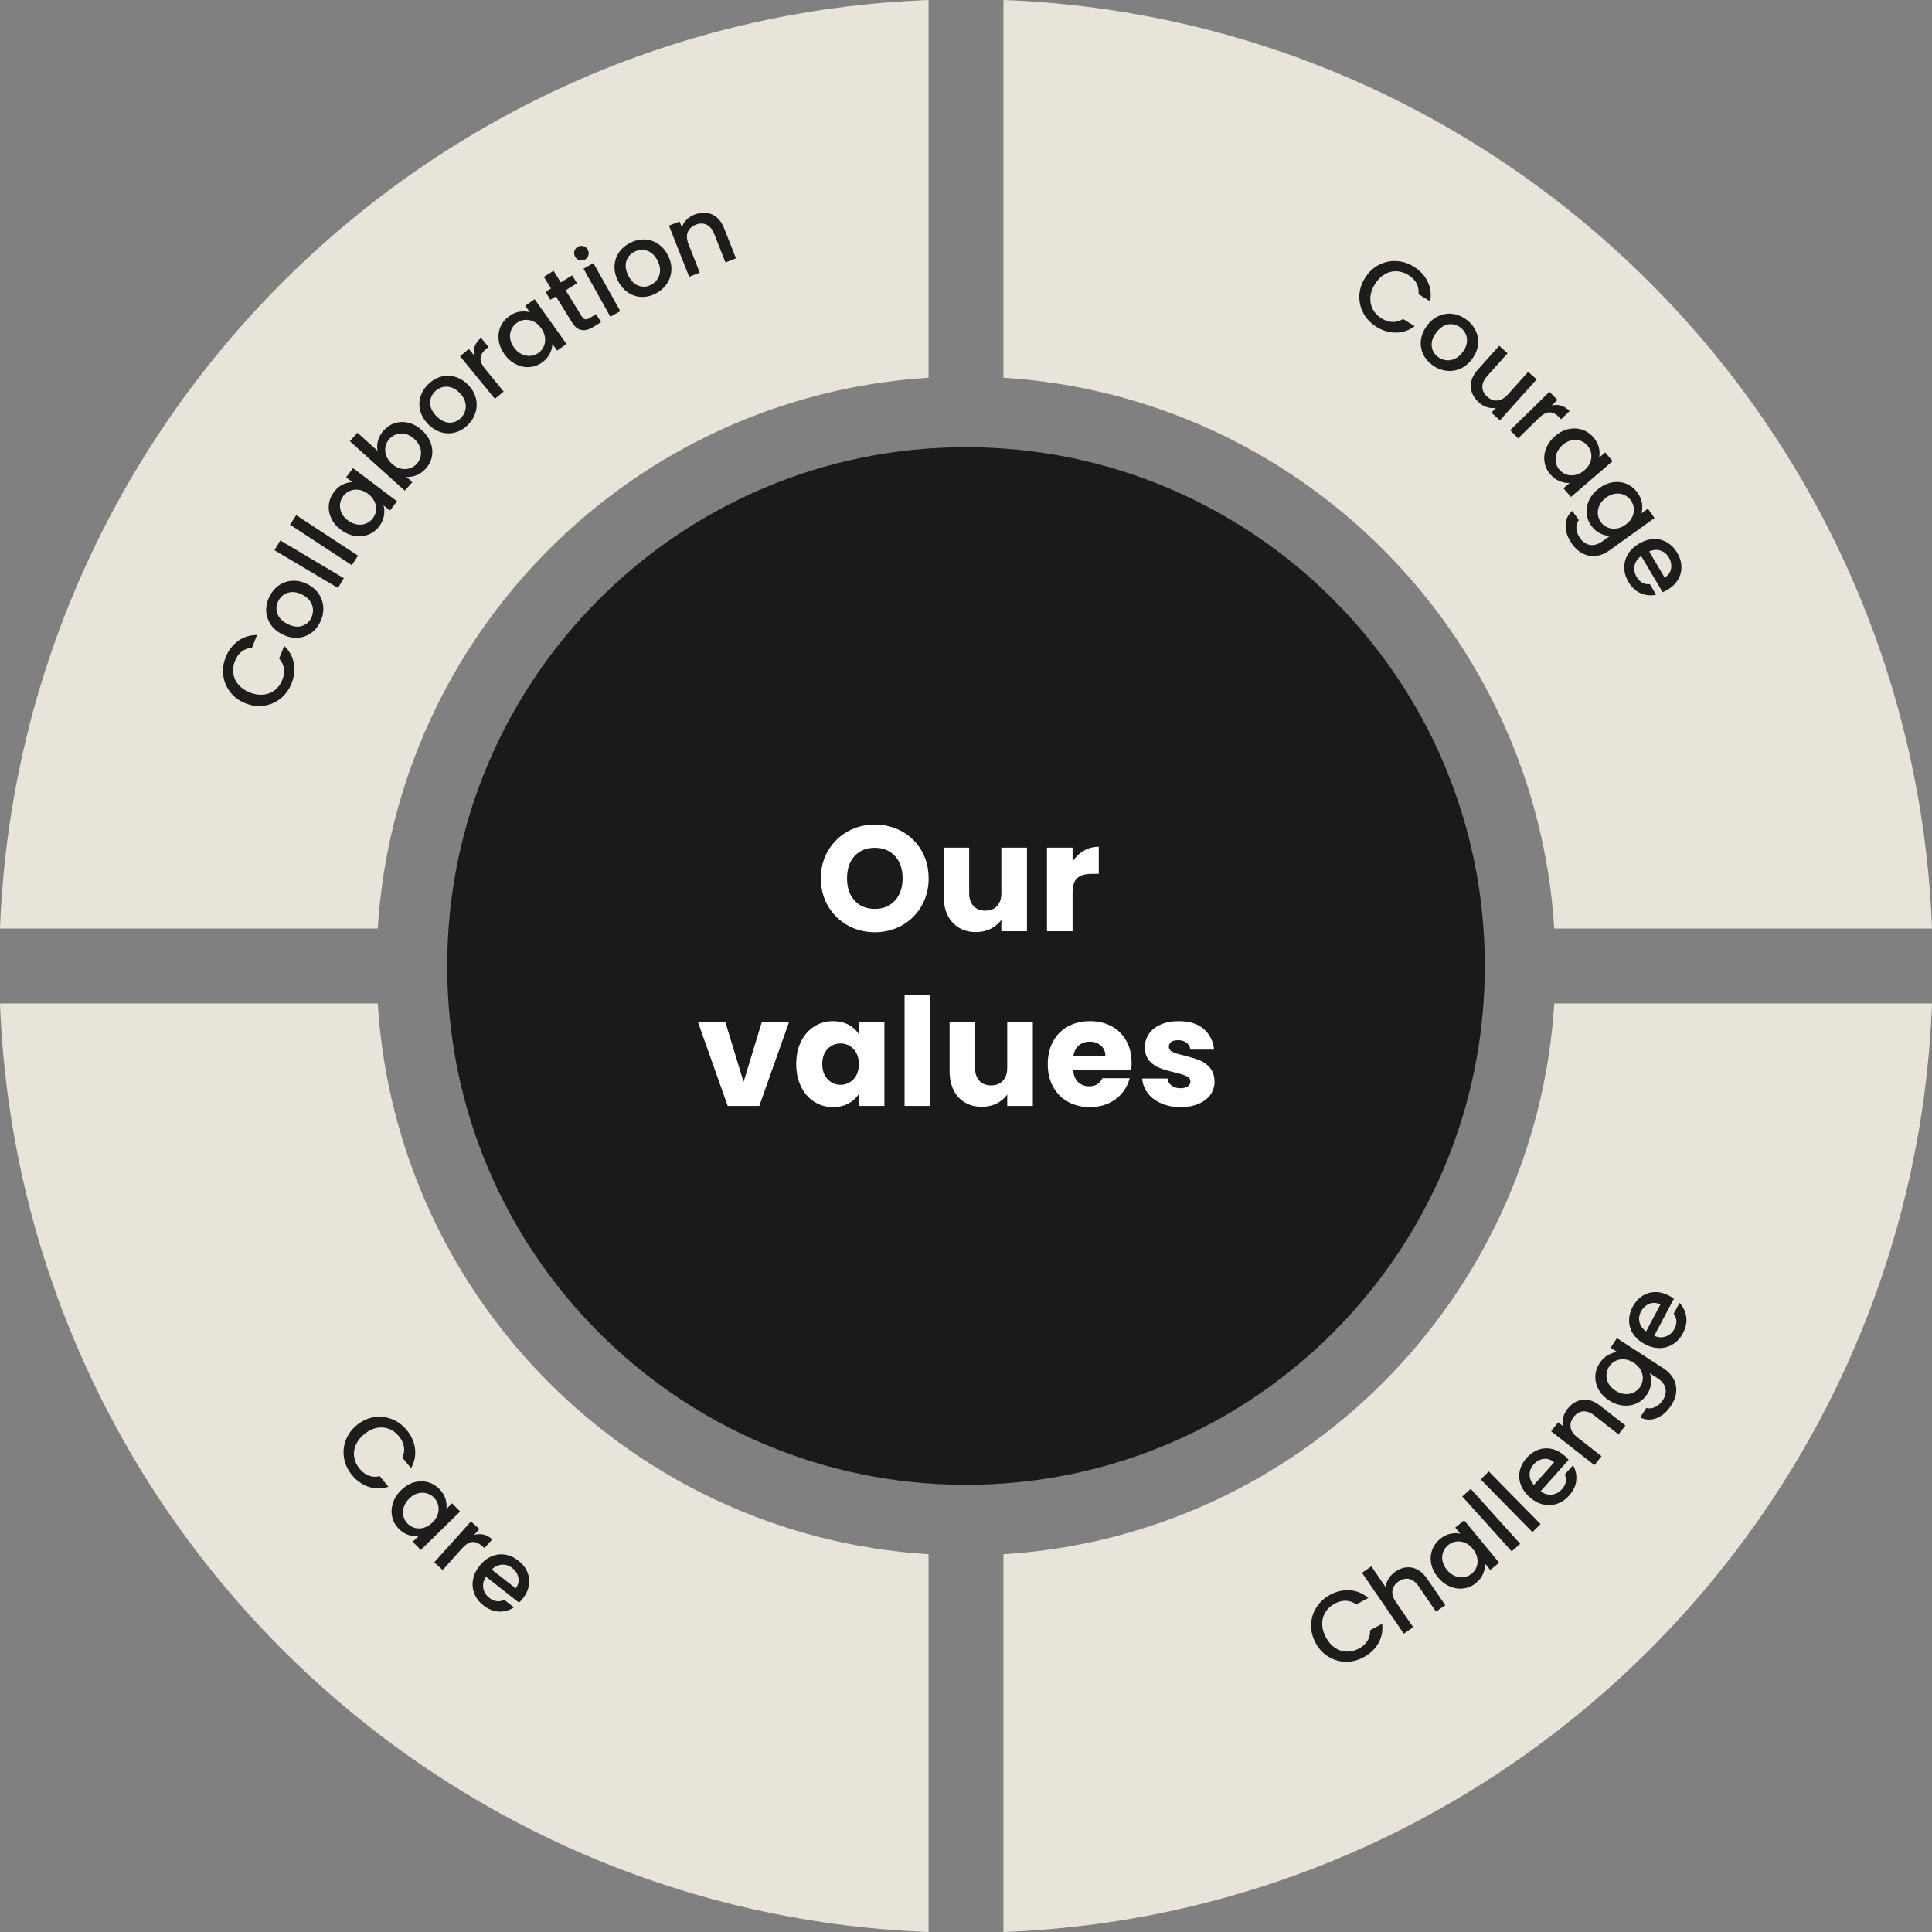
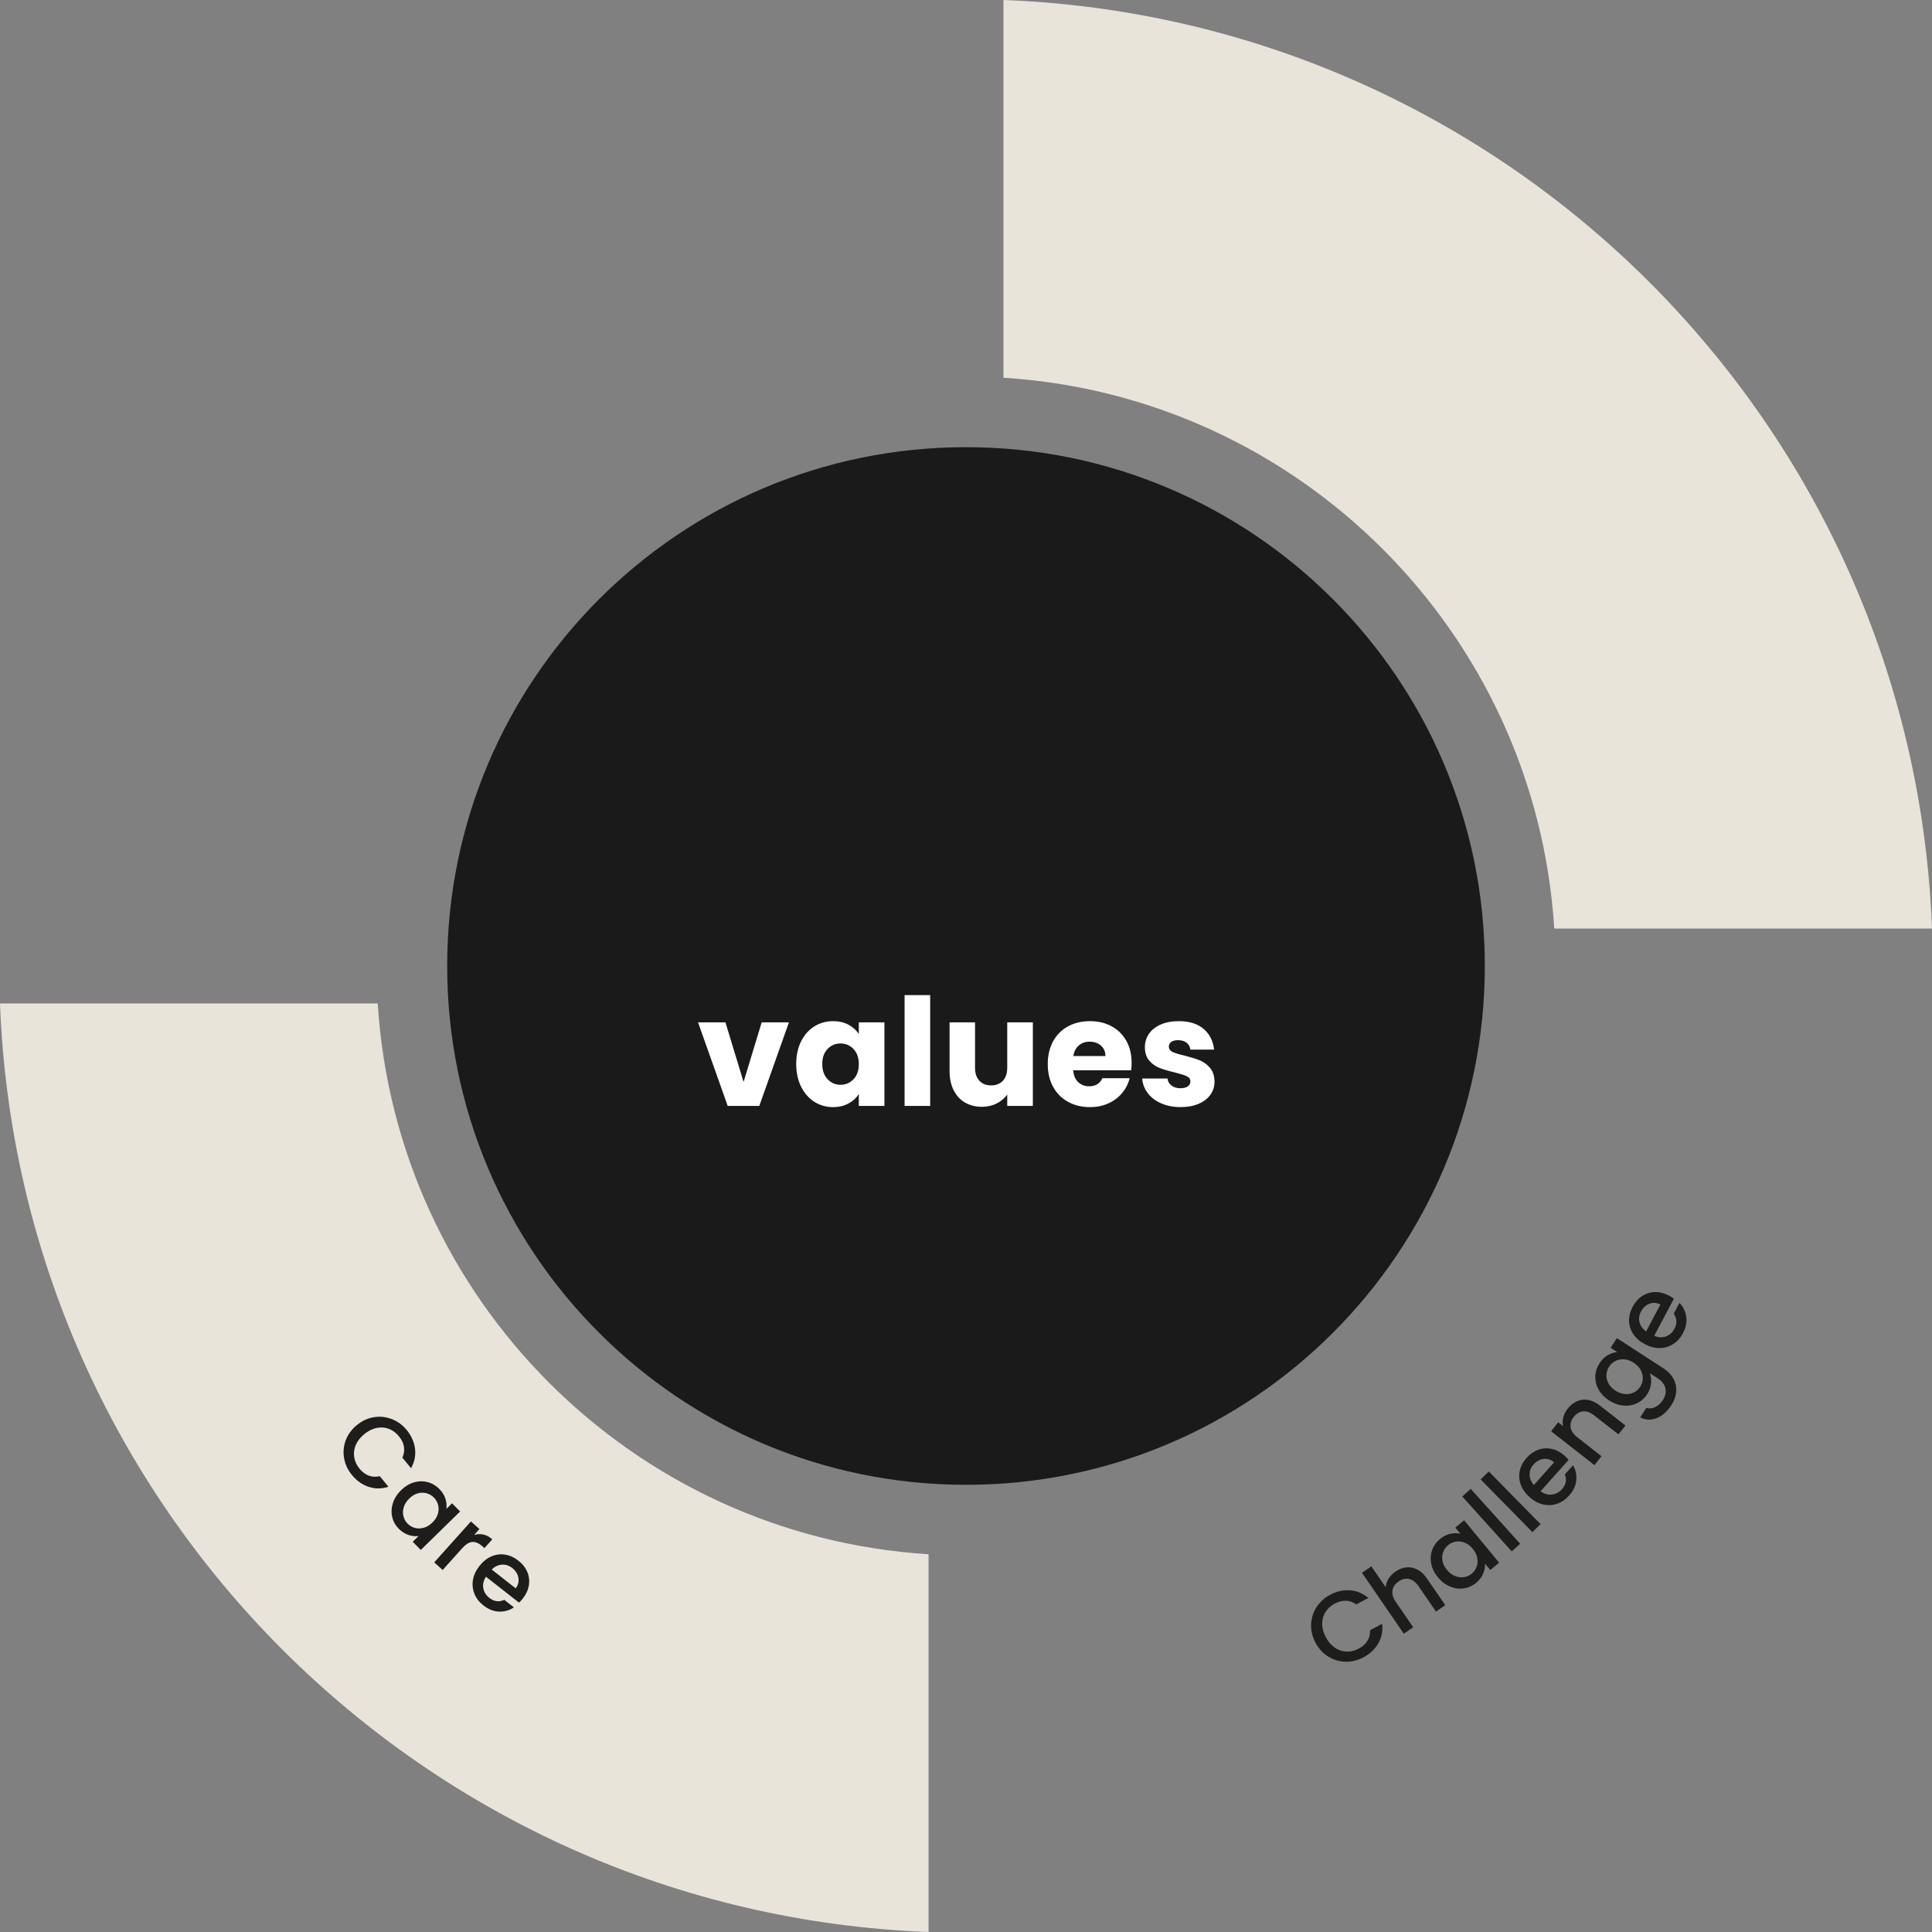
<svg xmlns="http://www.w3.org/2000/svg" width="540" height="540" viewBox="0 0 540 540" fill="none">
  <rect x="0" y="0" width="540" height="540" fill="#808080" stroke="none" />
-   <path d="M105.579 259.536H0C5.336 118.624 118.624 5.337 259.536 0V105.579C176.872 110.742 110.742 176.873 105.579 259.536Z" fill="#E8E4DA" />
  <path d="M259.536 434.421V540C118.624 534.664 5.336 421.376 0 280.464H105.579C110.742 363.128 176.872 429.258 259.536 434.421Z" fill="#E8E4DA" />
-   <path d="M540 280.464C534.664 421.376 421.376 534.664 280.464 540V434.421C363.128 429.258 429.259 363.128 434.421 280.464H540Z" fill="#E8E4DA" />
  <path d="M280.464 105.579V0C421.376 5.337 534.664 118.624 540 259.536H434.421C429.259 176.873 363.128 110.742 280.464 105.579Z" fill="#E8E4DA" />
  <path d="M270.001 415.008C350.087 415.008 415.011 350.083 415.011 269.997C415.011 189.911 350.087 124.99 270.001 124.99C189.914 124.99 124.99 189.911 124.99 269.997C124.99 350.084 189.914 415.008 270.001 415.008Z" fill="#1A1A1A" />
  <path d="M330.004 309.441C331.902 309.441 333.566 309.134 335.006 308.52C336.443 307.906 337.542 307.062 338.313 305.988C339.08 304.914 339.464 303.693 339.464 302.325C339.436 300.707 339.007 299.417 338.187 298.454C337.364 297.491 336.408 296.794 335.32 296.361C334.232 295.929 332.823 295.489 331.093 295.043C329.586 294.708 328.477 294.373 327.765 294.038C327.054 293.703 326.698 293.201 326.698 292.531C326.698 291.973 326.921 291.534 327.367 291.213C327.81 290.892 328.456 290.732 329.293 290.732C330.269 290.732 331.054 290.969 331.658 291.443C332.258 291.917 332.613 292.559 332.725 293.368H339.338C339.087 290.969 338.117 289.043 336.429 287.592C334.737 286.141 332.432 285.416 329.502 285.416C327.517 285.416 325.812 285.737 324.375 286.379C322.934 287.02 321.846 287.892 321.11 288.995C320.371 290.097 320.001 291.318 320.001 292.657C320.001 294.247 320.402 295.51 321.215 296.445C322.024 297.38 322.987 298.063 324.103 298.496C325.215 298.928 326.614 299.34 328.288 299.73C329.851 300.121 330.981 300.477 331.679 300.798C332.373 301.119 332.725 301.614 332.725 302.284C332.725 302.842 332.477 303.295 331.992 303.644C331.504 303.993 330.814 304.167 329.921 304.167C328.941 304.167 328.121 303.916 327.451 303.414C326.782 302.911 326.405 302.256 326.321 301.446H319.248C319.356 302.953 319.875 304.314 320.796 305.527C321.717 306.741 322.973 307.697 324.563 308.394C326.154 309.092 327.967 309.441 330.004 309.441ZM300.008 295.168C300.204 293.885 300.713 292.894 301.536 292.197C302.359 291.499 303.371 291.15 304.57 291.15C305.826 291.15 306.872 291.513 307.71 292.238C308.547 292.964 308.965 293.94 308.965 295.168H300.008ZM316.29 297.052C316.29 294.708 315.795 292.657 314.804 290.899C313.813 289.141 312.439 287.788 310.681 286.839C308.923 285.89 306.914 285.416 304.654 285.416C302.338 285.416 300.287 285.904 298.501 286.881C296.716 287.858 295.327 289.253 294.337 291.066C293.346 292.88 292.851 295.001 292.851 297.428C292.851 299.856 293.353 301.977 294.358 303.79C295.362 305.604 296.757 306.999 298.543 307.976C300.329 308.953 302.366 309.441 304.654 309.441C306.552 309.441 308.268 309.092 309.802 308.394C311.337 307.697 312.614 306.734 313.632 305.506C314.651 304.279 315.355 302.897 315.746 301.363H308.128C307.431 302.87 306.189 303.623 304.403 303.623C303.203 303.623 302.192 303.239 301.369 302.472C300.545 301.705 300.078 300.595 299.966 299.144H316.164C316.248 298.419 316.29 297.721 316.29 297.052ZM281.526 285.751V298.433C281.526 299.996 281.121 301.209 280.312 302.074C279.503 302.939 278.401 303.372 277.005 303.372C275.638 303.372 274.55 302.939 273.741 302.074C272.931 301.209 272.527 299.996 272.527 298.433V285.751H265.412V299.396C265.412 301.433 265.788 303.204 266.542 304.711C267.295 306.218 268.355 307.369 269.723 308.164C271.09 308.959 272.666 309.357 274.452 309.357C275.959 309.357 277.333 309.043 278.575 308.415C279.817 307.788 280.8 306.957 281.526 305.925V309.106H288.683V285.751H281.526ZM252.831 309.106H259.988V278.133H252.831V309.106ZM240.04 297.428C240.04 299.214 239.545 300.623 238.555 301.656C237.564 302.688 236.357 303.204 234.934 303.204C233.511 303.204 232.304 302.681 231.314 301.635C230.323 300.588 229.828 299.172 229.828 297.387C229.828 295.601 230.323 294.199 231.314 293.18C232.304 292.162 233.511 291.652 234.934 291.652C236.357 291.652 237.564 292.169 238.555 293.201C239.545 294.233 240.04 295.643 240.04 297.428ZM222.545 297.387C222.545 299.786 222.998 301.9 223.905 303.728C224.812 305.555 226.047 306.964 227.609 307.955C229.172 308.946 230.902 309.441 232.799 309.441C234.446 309.441 235.89 309.106 237.131 308.436C238.373 307.767 239.343 306.888 240.04 305.799V309.106H247.198V285.751H240.04V289.057C239.371 287.969 238.415 287.09 237.173 286.421C235.932 285.751 234.488 285.416 232.841 285.416C230.916 285.416 229.172 285.904 227.609 286.881C226.047 287.858 224.812 289.253 223.905 291.066C222.998 292.88 222.545 294.987 222.545 297.387ZM202.765 285.751H195.105L203.393 309.106H212.224L220.511 285.751H212.894L207.829 302.409L202.765 285.751Z" fill="white" />
-   <path d="M299.788 240.812V236.92H292.631V260.275H299.788V249.435C299.788 247.509 300.235 246.163 301.128 245.396C302.02 244.628 303.36 244.245 305.146 244.245H307.113V236.669C305.578 236.669 304.183 237.039 302.927 237.778C301.672 238.517 300.625 239.529 299.788 240.812ZM279.883 236.92V249.602C279.883 251.165 279.478 252.378 278.669 253.243C277.86 254.108 276.757 254.541 275.362 254.541C273.995 254.541 272.907 254.108 272.098 253.243C271.288 252.378 270.884 251.165 270.884 249.602V236.92H263.768V250.565C263.768 252.602 264.145 254.374 264.899 255.88C265.652 257.387 266.712 258.538 268.079 259.333C269.447 260.129 271.023 260.526 272.809 260.526C274.316 260.526 275.69 260.212 276.932 259.584C278.174 258.957 279.157 258.127 279.883 257.094V260.275H287.04V236.92H279.883ZM244.533 254.039C242.161 254.039 240.27 253.264 238.861 251.716C237.452 250.167 236.747 248.095 236.747 245.5C236.747 242.877 237.452 240.799 238.861 239.264C240.27 237.729 242.161 236.962 244.533 236.962C246.876 236.962 248.753 237.736 250.162 239.285C251.571 240.833 252.276 242.905 252.276 245.5C252.276 248.067 251.571 250.132 250.162 251.695C248.753 253.257 246.876 254.039 244.533 254.039ZM244.533 260.568C247.295 260.568 249.82 259.926 252.108 258.643C254.396 257.359 256.21 255.566 257.549 253.264C258.889 250.962 259.559 248.374 259.559 245.5C259.559 242.626 258.896 240.045 257.57 237.757C256.245 235.469 254.431 233.683 252.129 232.4C249.827 231.116 247.295 230.474 244.533 230.474C241.77 230.474 239.238 231.116 236.936 232.4C234.634 233.683 232.806 235.469 231.453 237.757C230.1 240.045 229.423 242.626 229.423 245.5C229.423 248.374 230.1 250.962 231.453 253.264C232.806 255.566 234.634 257.359 236.936 258.643C239.238 259.926 241.77 260.568 244.533 260.568Z" fill="white" />
  <path d="M137.439 438.693C138.29 437.849 139.239 437.396 140.285 437.326C141.328 437.259 142.284 437.566 143.149 438.243C144.097 438.99 144.676 439.893 144.886 440.953C145.095 442.017 144.844 443.015 144.136 443.946L137.439 438.693ZM146.127 446.788C147.045 445.617 147.61 444.385 147.819 443.095C148.025 441.804 147.878 440.559 147.376 439.363C146.874 438.163 146.051 437.116 144.91 436.224C143.724 435.292 142.472 434.724 141.157 434.518C139.839 434.312 138.559 434.487 137.313 435.034C136.068 435.582 134.959 436.478 133.982 437.72C133.006 438.965 132.406 440.263 132.186 441.616C131.966 442.966 132.109 444.26 132.615 445.498C133.124 446.736 133.954 447.807 135.112 448.714C136.532 449.826 137.997 450.405 139.514 450.447C141.028 450.489 142.406 450.099 143.644 449.272L140.944 447.155C139.504 447.845 138.112 447.664 136.766 446.607C135.827 445.871 135.266 444.957 135.081 443.869C134.896 442.777 135.147 441.721 135.831 440.699L145.074 447.946C145.419 447.629 145.772 447.242 146.127 446.788ZM132.507 429.028L133.996 427.368L131.628 425.244L121.367 436.691L123.735 438.815L129.134 432.788C130.177 431.627 131.15 431.023 132.05 430.981C132.95 430.939 133.864 431.334 134.792 432.164L135.395 432.704L137.592 430.252C136.804 429.544 135.974 429.098 135.109 428.906C134.24 428.718 133.375 428.756 132.507 429.028ZM120.871 425.54C120.111 426.283 119.298 426.775 118.426 427.015C117.558 427.256 116.728 427.267 115.939 427.047C115.155 426.827 114.474 426.426 113.902 425.84C113.341 425.268 112.961 424.581 112.762 423.775C112.56 422.969 112.591 422.132 112.856 421.26C113.121 420.388 113.634 419.583 114.394 418.84C115.151 418.1 115.957 417.616 116.815 417.389C117.673 417.159 118.493 417.159 119.274 417.385C120.052 417.609 120.728 418.017 121.3 418.599C121.872 419.185 122.259 419.872 122.462 420.664C122.664 421.456 122.64 422.282 122.385 423.14C122.134 423.998 121.628 424.801 120.871 425.54ZM112.11 416.506C111.004 417.588 110.244 418.784 109.822 420.092C109.4 421.403 109.33 422.69 109.612 423.95C109.891 425.209 110.495 426.307 111.419 427.253C112.253 428.104 113.166 428.693 114.164 429.021C115.158 429.345 116.103 429.45 117 429.328L115.364 430.925L117.61 433.22L128.601 422.467L126.354 420.176L124.76 421.735C124.886 420.856 124.806 419.928 124.513 418.951C124.223 417.975 123.655 417.054 122.807 416.189C121.872 415.233 120.781 414.588 119.532 414.26C118.287 413.929 117.014 413.953 115.716 414.326C114.415 414.7 113.212 415.429 112.11 416.506ZM99.738 398.324C98.269 399.527 97.234 400.947 96.63 402.586C96.027 404.225 95.873 405.896 96.177 407.598C96.477 409.3 97.206 410.856 98.364 412.265C99.672 413.863 101.227 414.961 103.024 415.568C104.82 416.175 106.668 416.172 108.566 415.551L106.142 412.596C105.033 412.858 104 412.802 103.045 412.429C102.092 412.059 101.241 411.417 100.498 410.514C99.686 409.52 99.183 408.449 99.002 407.302C98.817 406.154 98.96 405.017 99.434 403.894C99.909 402.771 100.701 401.756 101.81 400.849C102.915 399.939 104.066 399.363 105.259 399.116C106.456 398.871 107.593 398.955 108.678 399.363C109.759 399.775 110.707 400.476 111.52 401.47C112.267 402.373 112.727 403.332 112.905 404.34C113.083 405.352 112.933 406.374 112.462 407.41L114.886 410.368C115.866 408.627 116.236 406.81 115.999 404.923C115.761 403.036 114.987 401.296 113.679 399.698C112.535 398.303 111.154 397.288 109.539 396.653C107.921 396.018 106.25 395.837 104.527 396.109C102.8 396.381 101.206 397.12 99.738 398.324Z" fill="#1D1D1B" />
  <path d="M460.1 372.136C459.12 371.449 458.502 370.594 458.251 369.579C458.004 368.561 458.133 367.567 458.649 366.597C459.214 365.53 460.002 364.801 461.01 364.407C462.018 364.016 463.044 364.086 464.086 364.619L460.1 372.136ZM466.532 362.157C465.217 361.459 463.905 361.121 462.597 361.145C461.293 361.166 460.093 361.533 459.001 362.237C457.913 362.945 457.027 363.939 456.347 365.219C455.642 366.552 455.304 367.884 455.335 369.216C455.363 370.549 455.761 371.777 456.518 372.907C457.278 374.037 458.356 374.972 459.755 375.711C461.15 376.45 462.534 376.813 463.902 376.789C465.272 376.768 466.521 376.398 467.648 375.683C468.778 374.965 469.685 373.957 470.375 372.659C471.219 371.065 471.53 369.516 471.303 368.017C471.076 366.52 470.448 365.233 469.416 364.159L467.808 367.19C468.743 368.487 468.809 369.89 468.007 371.403C467.449 372.453 466.65 373.168 465.611 373.541C464.568 373.918 463.483 373.859 462.357 373.364L467.86 362.987C467.484 362.701 467.041 362.425 466.532 362.157ZM456.615 380.884C457.505 381.463 458.164 382.15 458.59 382.945C459.015 383.744 459.207 384.549 459.165 385.366C459.123 386.182 458.879 386.932 458.433 387.619C457.997 388.292 457.407 388.812 456.668 389.185C455.928 389.558 455.102 389.711 454.195 389.642C453.284 389.572 452.385 389.248 451.495 388.672C450.606 388.093 449.957 387.413 449.549 386.625C449.137 385.84 448.959 385.041 449.008 384.228C449.057 383.419 449.305 382.669 449.751 381.982C450.194 381.295 450.784 380.768 451.509 380.399C452.238 380.029 453.051 379.872 453.944 379.931C454.837 379.991 455.726 380.308 456.615 380.884ZM447.069 381.041C446.34 382.164 445.949 383.37 445.9 384.657C445.852 385.945 446.152 387.183 446.8 388.369C447.453 389.555 448.422 390.57 449.716 391.41C451.014 392.251 452.346 392.732 453.717 392.858C455.088 392.983 456.361 392.767 457.533 392.209C458.705 391.651 459.657 390.81 460.386 389.684C461.024 388.703 461.387 387.688 461.474 386.649C461.561 385.61 461.45 384.664 461.132 383.817L463.288 385.216C464.536 386.025 465.272 386.973 465.496 388.062C465.722 389.153 465.485 390.235 464.784 391.312C464.188 392.233 463.466 392.889 462.625 393.283C461.777 393.677 460.954 393.761 460.152 393.527L458.436 396.171C459.943 396.928 461.481 396.994 463.047 396.37C464.617 395.749 465.97 394.563 467.104 392.816C467.955 391.504 468.419 390.203 468.502 388.916C468.586 387.629 468.324 386.433 467.721 385.331C467.114 384.228 466.221 383.294 465.035 382.523L451.928 374.016L450.18 376.708L452.053 377.922C451.178 377.975 450.288 378.257 449.388 378.77C448.489 379.286 447.718 380.043 447.069 381.041ZM438.122 393.778C437.561 394.497 437.17 395.282 436.95 396.136C436.731 396.994 436.71 397.821 436.888 398.62L435.499 397.538L433.543 400.043L445.656 409.512L447.617 407.005L440.843 401.713C439.758 400.866 439.141 399.942 438.991 398.937C438.844 397.936 439.134 396.966 439.87 396.028C440.602 395.09 441.471 394.577 442.472 394.486C443.476 394.396 444.519 394.776 445.604 395.624L452.374 400.915L454.317 398.431L447.17 392.847C446.071 391.989 444.969 391.466 443.86 391.285C442.751 391.103 441.701 391.236 440.717 391.679C439.73 392.125 438.865 392.826 438.122 393.778ZM428.715 415.065C427.924 414.162 427.53 413.185 427.53 412.139C427.53 411.089 427.896 410.158 428.628 409.338C429.431 408.438 430.372 407.915 431.443 407.775C432.517 407.636 433.494 407.95 434.383 408.717L428.715 415.065ZM437.341 406.907C436.232 405.916 435.039 405.278 433.766 404.985C432.489 404.696 431.241 404.765 430.013 405.191C428.785 405.616 427.687 406.37 426.72 407.451C425.719 408.574 425.071 409.788 424.785 411.089C424.495 412.39 424.586 413.677 425.053 414.957C425.521 416.234 426.344 417.399 427.523 418.452C428.702 419.505 429.961 420.185 431.293 420.492C432.629 420.799 433.93 420.737 435.196 420.311C436.462 419.882 437.585 419.122 438.565 418.023C439.765 416.68 440.438 415.25 440.574 413.74C440.714 412.233 440.41 410.831 439.668 409.544L437.379 412.104C437.979 413.586 437.707 414.964 436.567 416.241C435.775 417.13 434.826 417.629 433.728 417.744C432.629 417.862 431.59 417.545 430.609 416.795L438.433 408.034C438.136 407.667 437.774 407.294 437.341 406.907ZM413.85 413.503L428.321 428.229L430.592 426L416.117 411.274L413.85 413.503ZM408.712 418.274L422.531 433.617L424.893 431.49L411.077 416.146L408.712 418.274ZM411.639 432.885C412.312 433.701 412.734 434.556 412.898 435.442C413.065 436.331 413.002 437.158 412.72 437.922C412.434 438.689 411.977 439.331 411.346 439.85C410.728 440.36 410.01 440.68 409.19 440.813C408.37 440.946 407.537 440.844 406.693 440.506C405.845 440.168 405.085 439.589 404.412 438.769C403.738 437.949 403.323 437.105 403.17 436.23C403.016 435.358 403.083 434.542 403.376 433.785C403.665 433.024 404.126 432.386 404.757 431.866C405.388 431.343 406.107 431.019 406.912 430.883C407.722 430.75 408.541 430.845 409.375 431.169C410.209 431.493 410.962 432.065 411.639 432.885ZM401.893 440.844C402.873 442.037 404 442.899 405.27 443.429C406.543 443.963 407.816 444.14 409.096 443.966C410.373 443.792 411.524 443.286 412.542 442.445C413.459 441.688 414.125 440.827 414.534 439.861C414.945 438.898 415.127 437.963 415.081 437.06L416.536 438.825L419.012 436.784L409.232 424.922L406.756 426.962L408.175 428.685C407.31 428.483 406.379 428.487 405.381 428.692C404.384 428.902 403.418 429.39 402.483 430.161C401.45 431.012 400.718 432.044 400.282 433.258C399.849 434.472 399.762 435.742 400.027 437.07C400.289 438.396 400.91 439.655 401.893 440.844ZM390.076 439.24C389.264 439.798 388.618 440.457 388.134 441.218C387.652 441.978 387.373 442.777 387.3 443.621L383.299 437.803L380.68 439.603L392.371 456.62L394.994 454.82L390.129 447.737C389.347 446.603 389.037 445.536 389.197 444.535C389.354 443.534 389.923 442.696 390.906 442.02C391.887 441.347 392.87 441.116 393.854 441.333C394.837 441.549 395.716 442.226 396.498 443.359L401.363 450.443L403.962 448.657L398.827 441.183C398.036 440.032 397.143 439.202 396.149 438.689C395.155 438.176 394.133 437.974 393.09 438.082C392.047 438.19 391.042 438.574 390.076 439.24ZM367.701 459.166C368.598 460.837 369.791 462.131 371.28 463.042C372.773 463.952 374.381 464.426 376.107 464.458C377.837 464.493 379.504 464.081 381.112 463.219C382.93 462.243 384.314 460.935 385.256 459.289C386.201 457.642 386.553 455.828 386.313 453.847L382.943 455.651C382.985 456.791 382.731 457.792 382.18 458.657C381.632 459.522 380.84 460.23 379.808 460.785C378.674 461.392 377.527 461.674 376.365 461.629C375.204 461.587 374.119 461.228 373.108 460.544C372.1 459.861 371.255 458.887 370.579 457.625C369.902 456.362 369.56 455.12 369.55 453.903C369.539 452.682 369.843 451.584 370.457 450.6C371.067 449.617 371.939 448.821 373.073 448.218C374.105 447.663 375.134 447.395 376.156 447.419C377.181 447.44 378.158 447.782 379.082 448.445L382.452 446.641C380.934 445.344 379.225 444.629 377.331 444.493C375.434 444.36 373.575 444.782 371.754 445.755C370.164 446.61 368.901 447.768 367.963 449.229C367.028 450.691 366.526 452.295 366.456 454.039C366.39 455.787 366.805 457.492 367.701 459.166Z" fill="#1D1D1B" />
-   <path d="M460.943 154.128C462.042 153.65 463.092 153.566 464.089 153.884C465.087 154.201 465.868 154.832 466.426 155.778C467.043 156.817 467.256 157.87 467.064 158.934C466.872 159.998 466.276 160.835 465.278 161.449L460.943 154.128ZM466.105 164.818C467.389 164.061 468.358 163.116 469.021 161.99C469.684 160.863 469.998 159.649 469.963 158.352C469.928 157.054 469.541 155.781 468.801 154.532C468.034 153.235 467.075 152.251 465.92 151.585C464.769 150.915 463.514 150.612 462.153 150.668C460.793 150.727 459.433 151.163 458.072 151.965C456.712 152.775 455.683 153.765 454.989 154.944C454.292 156.123 453.957 157.382 453.981 158.721C454.005 160.057 454.393 161.358 455.143 162.621C456.06 164.173 457.218 165.244 458.617 165.833C460.012 166.423 461.438 166.555 462.893 166.234L461.142 163.284C459.551 163.406 458.317 162.729 457.445 161.257C456.838 160.232 456.646 159.178 456.869 158.094C457.092 157.012 457.71 156.116 458.718 155.411L464.706 165.519C465.142 165.345 465.61 165.111 466.105 164.818ZM454.347 146.65C453.486 147.267 452.607 147.63 451.71 147.735C450.811 147.843 449.991 147.728 449.248 147.389C448.502 147.054 447.891 146.556 447.413 145.889C446.949 145.241 446.677 144.501 446.597 143.675C446.52 142.848 446.681 142.025 447.075 141.205C447.469 140.382 448.1 139.663 448.962 139.046C449.824 138.425 450.692 138.069 451.574 137.975C452.457 137.881 453.266 138.003 454.005 138.345C454.741 138.687 455.348 139.189 455.826 139.855C456.304 140.518 456.58 141.257 456.66 142.07C456.74 142.883 456.59 143.695 456.21 144.508C455.83 145.317 455.209 146.032 454.347 146.65ZM457.678 137.7C456.9 136.612 455.917 135.809 454.734 135.297C453.556 134.78 452.293 134.609 450.95 134.784C449.611 134.955 448.313 135.492 447.058 136.392C445.802 137.292 444.867 138.359 444.253 139.59C443.636 140.821 443.374 142.084 443.468 143.382C443.563 144.676 443.999 145.868 444.78 146.957C445.464 147.909 446.273 148.613 447.211 149.074C448.146 149.534 449.067 149.775 449.973 149.789L447.888 151.285C446.677 152.154 445.523 152.492 444.428 152.307C443.332 152.119 442.412 151.505 441.662 150.462C441.023 149.569 440.675 148.659 440.612 147.728C440.553 146.8 440.776 146.004 441.285 145.342L439.447 142.778C438.195 143.905 437.574 145.314 437.584 147.002C437.591 148.69 438.205 150.378 439.419 152.073C440.329 153.343 441.369 154.25 442.541 154.794C443.709 155.342 444.916 155.533 446.165 155.373C447.41 155.209 448.61 154.717 449.757 153.894L462.453 144.784L460.584 142.178L458.77 143.479C459.039 142.642 459.098 141.714 458.948 140.689C458.798 139.663 458.372 138.666 457.678 137.7ZM442.834 131.453C442.028 132.143 441.184 132.579 440.298 132.764C439.416 132.946 438.585 132.904 437.815 132.632C437.044 132.363 436.391 131.917 435.861 131.296C435.338 130.689 435.003 129.977 434.853 129.161C434.707 128.345 434.791 127.512 435.115 126.66C435.436 125.806 436.001 125.035 436.803 124.344C437.609 123.654 438.446 123.221 439.318 123.05C440.186 122.88 441.006 122.932 441.77 123.207C442.534 123.483 443.182 123.933 443.713 124.554C444.246 125.175 444.588 125.886 444.738 126.688C444.888 127.494 444.811 128.314 444.501 129.154C444.194 129.995 443.636 130.762 442.834 131.453ZM434.679 121.868C433.507 122.873 432.666 124.017 432.161 125.297C431.655 126.577 431.501 127.853 431.7 129.13C431.899 130.407 432.429 131.544 433.291 132.545C434.065 133.448 434.94 134.097 435.914 134.487C436.887 134.878 437.825 135.042 438.725 134.979L436.988 136.469L439.081 138.903L450.744 128.889L448.655 126.455L446.96 127.909C447.145 127.037 447.124 126.106 446.897 125.112C446.67 124.118 446.161 123.162 445.373 122.245C444.501 121.23 443.455 120.518 442.234 120.107C441.009 119.699 439.74 119.636 438.418 119.925C437.096 120.215 435.851 120.86 434.679 121.868ZM433.713 113.333L435.307 111.774L433.081 109.5L422.095 120.253L424.316 122.524L430.103 116.866C431.219 115.775 432.227 115.234 433.127 115.251C434.03 115.269 434.916 115.722 435.788 116.612L436.353 117.191L438.707 114.889C437.965 114.128 437.166 113.626 436.315 113.382C435.464 113.134 434.595 113.12 433.713 113.333ZM427.138 103.916L421.418 110.292C420.497 111.317 419.534 111.868 418.523 111.948C417.511 112.032 416.566 111.673 415.68 110.881C414.791 110.086 414.337 109.182 414.316 108.178C414.296 107.17 414.742 106.155 415.663 105.13L421.383 98.754L419.036 96.647L412.998 103.379C412.067 104.418 411.477 105.485 411.226 106.588C410.975 107.686 411.041 108.743 411.418 109.758C411.798 110.769 412.436 111.68 413.336 112.489C414.013 113.096 414.777 113.535 415.621 113.807C416.465 114.076 417.285 114.146 418.08 114.01L416.87 115.36L419.238 117.484L429.503 106.04L427.138 103.916ZM401.913 99.762C400.884 98.991 400.305 97.99 400.169 96.762C400.033 95.531 400.462 94.254 401.46 92.932C402.13 92.039 402.859 91.404 403.65 91.035C404.442 90.662 405.234 90.529 406.026 90.637C406.817 90.745 407.539 91.042 408.195 91.534C408.851 92.025 409.343 92.639 409.674 93.375C410.002 94.115 410.106 94.92 409.988 95.792C409.866 96.668 409.468 97.55 408.799 98.443C408.129 99.336 407.382 99.96 406.556 100.316C405.729 100.675 404.913 100.794 404.104 100.675C403.298 100.557 402.566 100.253 401.913 99.762ZM400.253 101.969C401.429 102.852 402.702 103.396 404.072 103.598C405.443 103.804 406.772 103.633 408.066 103.093C409.357 102.548 410.473 101.652 411.411 100.403C412.349 99.155 412.904 97.84 413.082 96.459C413.256 95.081 413.064 93.773 412.503 92.535C411.941 91.3 411.073 90.24 409.897 89.357C408.722 88.475 407.463 87.938 406.123 87.742C404.777 87.55 403.469 87.728 402.192 88.283C400.916 88.838 399.81 89.737 398.872 90.986C397.92 92.252 397.355 93.564 397.17 94.927C396.985 96.288 397.159 97.585 397.703 98.816C398.241 100.048 399.092 101.101 400.253 101.969ZM381.516 77.697C380.515 79.308 379.988 80.986 379.943 82.734C379.898 84.478 380.292 86.11 381.122 87.624C381.955 89.137 383.145 90.379 384.694 91.342C386.444 92.433 388.269 92.978 390.166 92.974C392.063 92.971 393.811 92.371 395.412 91.174L392.165 89.155C391.198 89.758 390.204 90.037 389.179 89.992C388.157 89.947 387.146 89.615 386.151 88.994C385.063 88.318 384.247 87.463 383.703 86.434C383.159 85.409 382.932 84.286 383.019 83.068C383.107 81.855 383.532 80.637 384.289 79.424C385.046 78.206 385.949 77.289 386.999 76.675C388.052 76.058 389.158 75.768 390.316 75.81C391.471 75.852 392.597 76.211 393.685 76.891C394.679 77.509 395.426 78.269 395.918 79.165C396.409 80.065 396.598 81.08 396.486 82.214L399.73 84.233C400.096 82.273 399.866 80.435 399.036 78.722C398.206 77.013 396.912 75.611 395.161 74.52C393.63 73.567 391.994 73.051 390.26 72.967C388.527 72.884 386.884 73.25 385.339 74.063C383.794 74.875 382.517 76.086 381.516 77.697Z" fill="#1D1D1B" />
-   <path d="M194.102 59.982C193.255 60.317 192.519 60.798 191.894 61.423C191.274 62.051 190.834 62.752 190.583 63.533L189.938 61.897L186.976 63.066L192.623 77.366L195.585 76.198L192.428 68.203C191.922 66.923 191.86 65.814 192.236 64.872C192.616 63.934 193.359 63.243 194.465 62.807C195.574 62.371 196.582 62.368 197.493 62.797C198.403 63.23 199.111 64.084 199.617 65.364L202.773 73.358L205.707 72.2L202.376 63.767C201.863 62.469 201.176 61.461 200.311 60.739C199.446 60.021 198.476 59.605 197.402 59.49C196.324 59.375 195.225 59.539 194.102 59.982ZM181.919 79.637C180.775 80.212 179.62 80.285 178.459 79.86C177.298 79.434 176.345 78.482 175.602 77C175.1 76.002 174.859 75.067 174.88 74.195C174.898 73.32 175.132 72.553 175.581 71.89C176.028 71.227 176.617 70.715 177.35 70.345C178.082 69.979 178.85 69.811 179.659 69.843C180.465 69.874 181.232 70.139 181.961 70.638C182.69 71.137 183.304 71.883 183.806 72.88C184.308 73.878 184.531 74.827 184.486 75.727C184.437 76.623 184.179 77.408 183.715 78.078C183.251 78.751 182.651 79.267 181.919 79.637ZM183.161 82.103C184.472 81.443 185.526 80.547 186.321 79.41C187.113 78.273 187.552 77.007 187.643 75.608C187.73 74.21 187.423 72.814 186.722 71.416C186.021 70.02 185.093 68.936 183.935 68.165C182.777 67.394 181.521 66.983 180.165 66.934C178.808 66.888 177.472 67.192 176.16 67.855C174.846 68.514 173.803 69.4 173.032 70.516C172.261 71.632 171.839 72.884 171.766 74.276C171.692 75.664 172.01 77.056 172.711 78.454C173.419 79.867 174.343 80.959 175.48 81.729C176.617 82.504 177.856 82.919 179.198 82.985C180.545 83.048 181.863 82.755 183.161 82.103ZM163.095 75.099L170.594 88.52L173.374 86.968L165.871 73.547L163.095 75.099ZM163.513 72.532C164.002 72.26 164.319 71.859 164.469 71.325C164.619 70.795 164.556 70.278 164.274 69.773C163.991 69.27 163.587 68.943 163.053 68.793C162.523 68.643 162.013 68.702 161.525 68.974C161.023 69.257 160.695 69.665 160.545 70.195C160.395 70.725 160.461 71.245 160.74 71.747C161.023 72.249 161.427 72.577 161.961 72.727C162.491 72.877 163.011 72.814 163.513 72.532ZM161.281 79.18L159.914 76.972L156.736 78.939L154.724 75.688L151.996 77.376L154.005 80.627L152.464 81.583L153.827 83.787L155.369 82.835L159.847 90.073C160.639 91.356 161.536 92.082 162.537 92.249C163.538 92.416 164.647 92.123 165.864 91.37L168.002 90.052L166.607 87.795L164.947 88.824C164.392 89.166 163.935 89.302 163.573 89.228C163.21 89.159 162.878 88.876 162.575 88.384L158.1 81.147L161.281 79.18ZM151.257 91.729C151.874 92.594 152.233 93.473 152.338 94.373C152.439 95.269 152.324 96.089 151.986 96.832C151.647 97.579 151.145 98.185 150.479 98.663C149.827 99.127 149.087 99.396 148.264 99.472C147.437 99.546 146.614 99.385 145.791 98.988C144.971 98.59 144.253 97.962 143.639 97.097C143.022 96.236 142.669 95.36 142.575 94.478C142.485 93.599 142.61 92.79 142.952 92.05C143.294 91.314 143.8 90.711 144.466 90.233C145.132 89.759 145.871 89.483 146.684 89.406C147.5 89.33 148.309 89.48 149.119 89.863C149.928 90.243 150.643 90.868 151.257 91.729ZM140.981 98.995C141.878 100.25 142.941 101.189 144.169 101.806C145.4 102.427 146.66 102.695 147.947 102.608C149.234 102.524 150.416 102.099 151.49 101.332C152.46 100.641 153.182 99.828 153.66 98.894C154.138 97.959 154.382 97.041 154.403 96.138L155.732 98.001L158.344 96.138L149.415 83.62L146.803 85.482L148.097 87.3C147.249 87.038 146.318 86.975 145.31 87.115C144.298 87.251 143.301 87.673 142.317 88.374C141.225 89.152 140.423 90.132 139.904 91.311C139.387 92.493 139.213 93.752 139.384 95.095C139.551 96.438 140.085 97.736 140.981 98.995ZM132.46 99.274L131.044 97.547L128.582 99.56L138.313 111.464L140.775 109.451L135.655 103.184C134.665 101.973 134.218 100.923 134.316 100.027C134.414 99.131 134.944 98.287 135.91 97.498L136.534 96.986L134.452 94.436C133.632 95.109 133.06 95.859 132.739 96.686C132.418 97.512 132.324 98.374 132.46 99.274ZM128.763 116.87C127.846 117.767 126.768 118.189 125.53 118.133C124.295 118.077 123.099 117.456 121.944 116.27C121.166 115.472 120.654 114.652 120.406 113.811C120.162 112.974 120.151 112.172 120.378 111.405C120.608 110.637 121.013 109.968 121.599 109.399C122.185 108.827 122.868 108.433 123.646 108.22C124.428 108.007 125.237 108.028 126.084 108.283C126.928 108.538 127.741 109.064 128.519 109.863C129.3 110.662 129.802 111.499 130.026 112.367C130.252 113.239 130.245 114.066 130.005 114.844C129.764 115.625 129.349 116.302 128.763 116.87ZM130.692 118.851C131.745 117.826 132.478 116.65 132.889 115.325C133.301 114.003 133.336 112.664 133.001 111.304C132.663 109.943 131.948 108.705 130.859 107.585C129.768 106.466 128.554 105.712 127.218 105.329C125.882 104.942 124.56 104.931 123.252 105.294C121.944 105.66 120.765 106.354 119.712 107.38C118.659 108.405 117.933 109.567 117.535 110.864C117.138 112.162 117.113 113.483 117.466 114.83C117.814 116.176 118.536 117.407 119.625 118.527C120.73 119.661 121.941 120.424 123.256 120.815C124.574 121.206 125.882 121.23 127.183 120.885C128.484 120.54 129.653 119.863 130.692 118.851ZM115.746 122.636C116.534 123.344 117.079 124.129 117.382 124.99C117.682 125.852 117.748 126.685 117.581 127.498C117.413 128.311 117.054 129.022 116.507 129.629C115.973 130.222 115.314 130.651 114.529 130.909C113.748 131.167 112.914 131.195 112.035 130.989C111.153 130.787 110.319 130.33 109.531 129.619C108.746 128.911 108.205 128.129 107.919 127.282C107.63 126.434 107.574 125.607 107.748 124.802C107.923 123.996 108.279 123.295 108.816 122.702C109.363 122.095 110.026 121.656 110.8 121.394C111.578 121.129 112.398 121.091 113.266 121.282C114.131 121.474 114.958 121.924 115.746 122.636ZM105.53 126.016L99.911 120.955L97.783 123.319L113.127 137.135L115.254 134.774L113.598 133.277C114.497 133.365 115.429 133.218 116.388 132.845C117.351 132.472 118.23 131.844 119.028 130.958C119.925 129.964 120.49 128.827 120.727 127.55C120.961 126.274 120.839 124.994 120.357 123.707C119.872 122.423 119.06 121.265 117.912 120.229C116.765 119.197 115.533 118.513 114.218 118.182C112.903 117.847 111.637 117.871 110.42 118.251C109.199 118.632 108.136 119.326 107.229 120.334C106.458 121.192 105.931 122.13 105.656 123.145C105.38 124.16 105.338 125.116 105.53 126.016ZM102.876 138.035C103.72 138.673 104.33 139.406 104.696 140.229C105.066 141.055 105.199 141.872 105.101 142.684C105.003 143.494 104.707 144.226 104.215 144.878C103.734 145.52 103.109 145.998 102.346 146.319C101.578 146.636 100.745 146.73 99.845 146.598C98.941 146.469 98.066 146.082 97.222 145.443C96.374 144.805 95.774 144.079 95.422 143.267C95.066 142.451 94.944 141.641 95.049 140.836C95.157 140.034 95.453 139.301 95.949 138.649C96.441 137.997 97.061 137.508 97.815 137.191C98.568 136.873 99.388 136.776 100.274 136.894C101.16 137.016 102.028 137.397 102.876 138.035ZM95.255 148.052C96.489 148.98 97.787 149.556 99.144 149.775C100.504 149.995 101.784 149.873 102.987 149.406C104.191 148.938 105.188 148.178 105.983 147.121C106.702 146.172 107.145 145.178 107.319 144.146C107.494 143.11 107.452 142.161 107.197 141.293L109.025 142.67L110.957 140.107L98.676 130.853L96.748 133.417L98.53 134.76C97.64 134.767 96.734 134.986 95.813 135.419C94.892 135.855 94.065 136.556 93.34 137.522C92.531 138.59 92.06 139.765 91.92 141.049C91.781 142.329 91.997 143.584 92.558 144.812C93.124 146.043 94.023 147.121 95.255 148.052ZM81.055 146.647L98.328 157.965L100.071 155.304L82.799 143.985L81.055 146.647ZM76.716 153.79L94.466 164.337L96.092 161.603L78.342 151.055L76.716 153.79ZM86.967 172.75C86.388 173.894 85.502 174.641 84.317 174.986C83.127 175.335 81.795 175.132 80.319 174.383C79.325 173.877 78.575 173.266 78.073 172.551C77.567 171.84 77.302 171.083 77.267 170.284C77.236 169.486 77.403 168.722 77.777 167.989C78.146 167.26 78.666 166.667 79.332 166.214C80.002 165.76 80.776 165.52 81.659 165.488C82.541 165.453 83.479 165.691 84.473 166.196C85.471 166.702 86.214 167.33 86.709 168.083C87.204 168.833 87.463 169.618 87.487 170.434C87.511 171.247 87.337 172.021 86.967 172.75ZM89.43 174.002C90.096 172.691 90.41 171.345 90.371 169.956C90.337 168.572 89.939 167.292 89.179 166.113C88.422 164.934 87.344 163.992 85.952 163.284C84.561 162.579 83.169 162.259 81.777 162.325C80.389 162.391 79.133 162.806 78.014 163.574C76.894 164.341 76.001 165.38 75.339 166.692C74.672 168 74.359 169.336 74.4 170.689C74.442 172.046 74.847 173.305 75.614 174.466C76.382 175.628 77.459 176.563 78.854 177.267C80.263 177.986 81.655 178.317 83.029 178.261C84.4 178.209 85.649 177.808 86.769 177.061C87.888 176.315 88.774 175.296 89.43 174.002ZM68.6 196.576C70.361 197.281 72.105 197.504 73.832 197.242C75.562 196.981 77.097 196.308 78.443 195.223C79.789 194.138 80.797 192.75 81.477 191.058C82.241 189.14 82.457 187.249 82.123 185.38C81.788 183.514 80.891 181.899 79.433 180.535L78.014 184.082C78.778 184.93 79.228 185.861 79.36 186.876C79.496 187.891 79.346 188.945 78.91 190.033C78.436 191.222 77.738 192.178 76.821 192.893C75.904 193.608 74.84 194.027 73.626 194.152C72.412 194.281 71.143 194.075 69.814 193.545C68.481 193.012 67.421 192.283 66.629 191.355C65.841 190.427 65.363 189.391 65.199 188.244C65.039 187.096 65.196 185.928 65.674 184.735C66.106 183.65 66.723 182.781 67.522 182.14C68.321 181.498 69.287 181.135 70.424 181.048L71.844 177.497C69.845 177.48 68.08 178.031 66.538 179.147C65 180.267 63.849 181.784 63.082 183.699C62.412 185.376 62.189 187.075 62.409 188.795C62.632 190.518 63.281 192.07 64.352 193.448C65.422 194.829 66.838 195.872 68.6 196.576Z" fill="#1D1D1B" />
</svg>